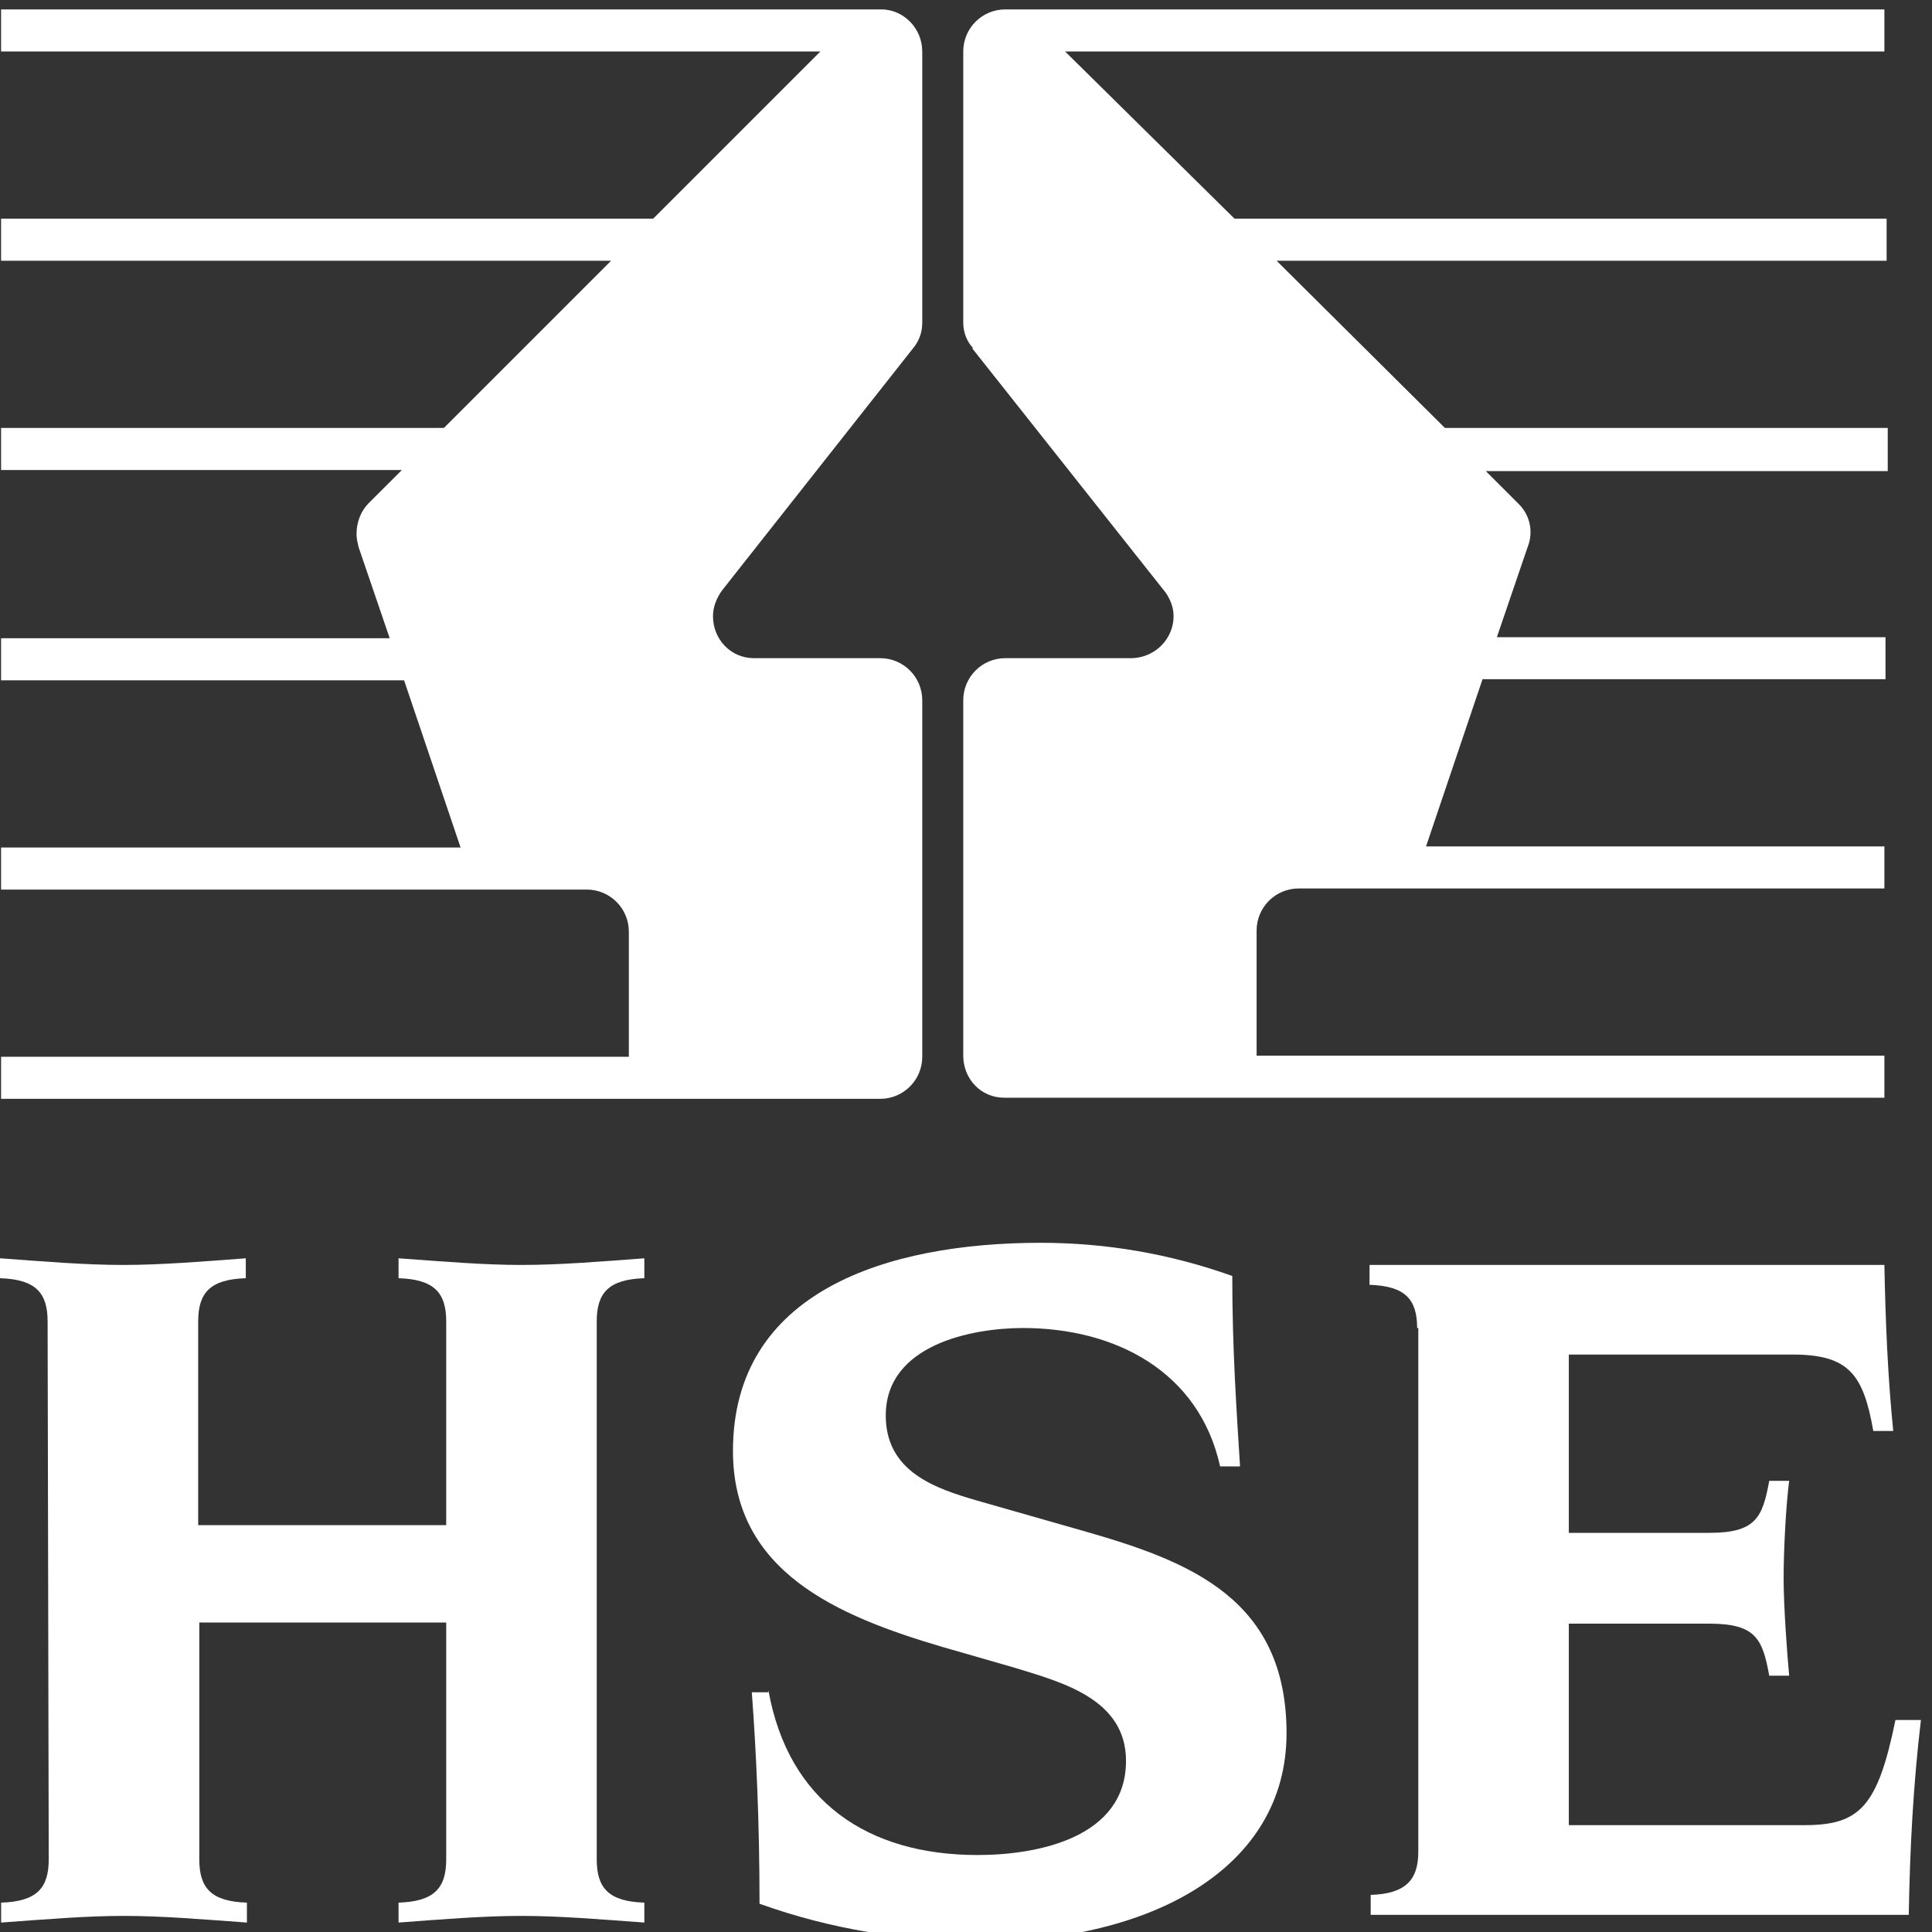
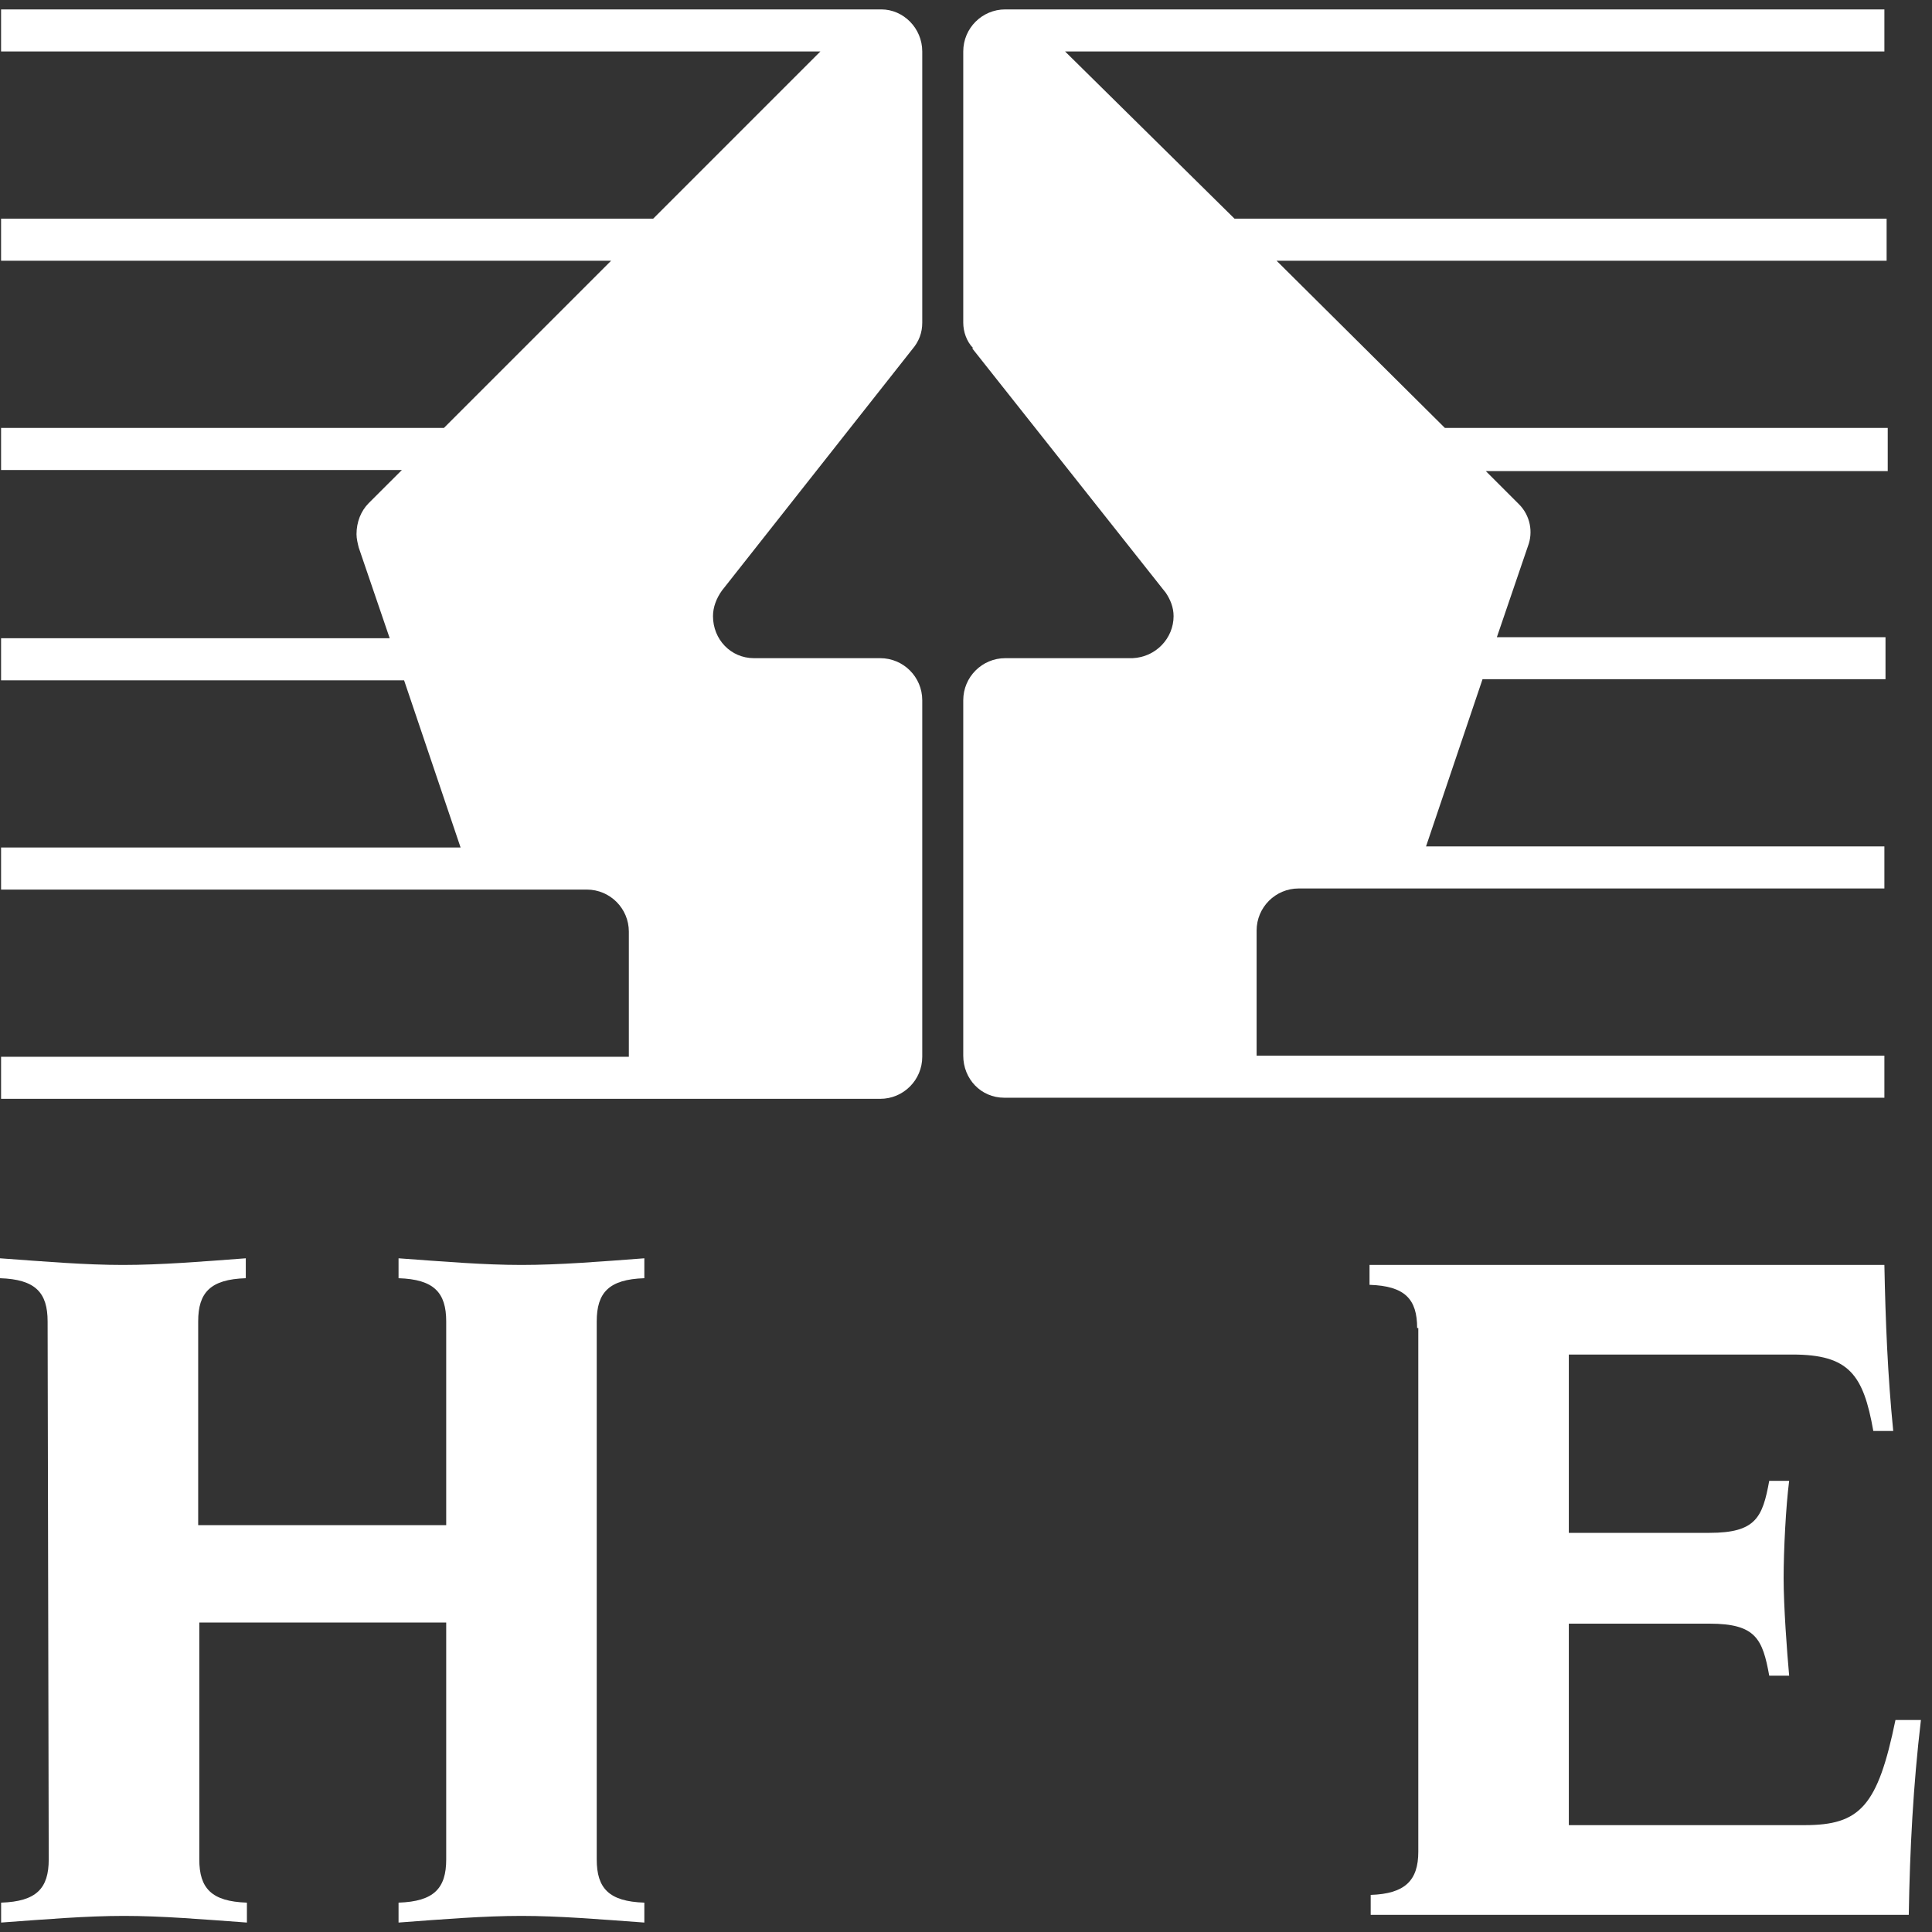
<svg xmlns="http://www.w3.org/2000/svg" width="45" height="45" viewBox="0 0 45 45" fill="none">
  <rect x="0" y="0" width="45" height="45" fill="#333333" stroke="none" />
  <g clip-path="url(#clip0_1_2287)">
    <path d="M21.481 7.517V1.199C21.481 0.657 21.043 0.219 20.527 0.219H0.025V1.199H19.108L15.214 5.093H0.025V6.073H14.234L10.34 9.967H0.025V10.947H9.361L8.587 11.72C8.407 11.901 8.304 12.159 8.304 12.442C8.304 12.545 8.33 12.649 8.355 12.752L9.077 14.866H0.025V15.846H9.412L10.728 19.74H0.025V20.72H13.667C14.209 20.72 14.647 21.159 14.647 21.7V24.614H0.025V25.594H20.501C21.043 25.594 21.481 25.155 21.481 24.614V16.31C21.481 15.769 21.043 15.33 20.501 15.33H17.561C17.02 15.33 16.607 14.892 16.607 14.351C16.607 14.144 16.685 13.938 16.814 13.757L21.249 8.135C21.404 7.955 21.481 7.749 21.481 7.517Z" fill="white" />
    <path d="M23.415 15.33C22.874 15.33 22.436 15.769 22.436 16.31V24.588C22.436 25.13 22.848 25.568 23.39 25.568C23.39 25.568 23.39 25.568 23.415 25.568H43.891V24.588H29.269V21.674C29.269 21.133 29.708 20.694 30.249 20.694H43.891V19.715H33.215L34.531 15.82H43.917V14.841H34.865L35.587 12.726C35.717 12.391 35.639 12.004 35.381 11.746L34.608 10.973H43.969V9.967H33.654L29.734 6.073H43.943V5.093H28.754L24.808 1.199H43.891V0.219H23.415C22.874 0.219 22.436 0.657 22.436 1.199V7.517C22.436 7.723 22.513 7.955 22.668 8.11H22.642L27.155 13.809C27.258 13.964 27.335 14.144 27.335 14.351C27.335 14.866 26.923 15.305 26.381 15.33H23.415Z" fill="white" />
-     <path d="M1.109 30.778C1.109 30.107 0.825 29.798 0 29.772V29.308C1.058 29.385 1.985 29.463 2.862 29.463C3.739 29.463 4.693 29.386 5.725 29.308V29.772C4.899 29.798 4.616 30.107 4.616 30.778V35.523H10.393V30.778C10.393 30.107 10.109 29.798 9.283 29.772V29.308C10.341 29.385 11.269 29.463 12.146 29.463C13.023 29.463 13.977 29.386 15.008 29.308V29.772C14.183 29.798 13.899 30.107 13.899 30.778V43.31C13.899 43.981 14.183 44.29 15.008 44.316V44.78C13.951 44.703 13.023 44.625 12.146 44.625C11.269 44.625 10.315 44.703 9.283 44.78V44.316C10.109 44.29 10.393 43.981 10.393 43.31V37.792H4.642V43.31C4.642 43.981 4.926 44.29 5.751 44.316V44.78C4.694 44.703 3.766 44.625 2.889 44.625C2.012 44.625 1.083 44.703 0.026 44.78V44.316C0.852 44.29 1.135 43.981 1.135 43.31L1.109 30.778Z" fill="white" />
-     <path d="M17.897 39.365C18.361 41.969 20.218 43.207 22.771 43.207C24.19 43.207 26.227 42.794 26.227 41.015C26.227 39.571 24.732 39.184 23.648 38.849L21.946 38.359C19.497 37.637 17.072 36.606 17.072 33.795C17.072 30.081 20.657 28.947 24.241 28.947C25.762 28.947 27.258 29.204 28.702 29.72C28.702 31.448 28.805 32.892 28.883 34.156H28.419C27.929 31.938 25.969 30.932 23.829 30.932C22.643 30.932 20.631 31.319 20.631 32.969C20.631 34.285 21.791 34.671 22.771 34.955L25.299 35.677C27.723 36.373 29.966 37.25 29.966 40.37C29.966 43.542 26.768 45.219 22.875 45.219C21.095 45.219 19.342 44.935 17.691 44.342C17.691 42.459 17.614 40.783 17.511 39.416H17.897V39.365Z" fill="white" />
+     <path d="M1.109 30.778C1.109 30.107 0.825 29.798 0 29.772V29.308C1.058 29.385 1.985 29.463 2.862 29.463C3.739 29.463 4.693 29.386 5.725 29.308V29.772C4.899 29.798 4.616 30.107 4.616 30.778V35.523H10.393V30.778C10.393 30.107 10.109 29.798 9.283 29.772V29.308C10.341 29.385 11.269 29.463 12.146 29.463C13.023 29.463 13.977 29.386 15.008 29.308V29.772C14.183 29.798 13.899 30.107 13.899 30.778V43.31C13.899 43.981 14.183 44.29 15.008 44.316V44.78C13.951 44.703 13.023 44.625 12.146 44.625C11.269 44.625 10.315 44.703 9.283 44.78V44.316C10.109 44.29 10.393 43.981 10.393 43.31V37.792H4.642V43.31C4.642 43.981 4.926 44.29 5.751 44.316V44.78C4.694 44.703 3.766 44.625 2.889 44.625C2.012 44.625 1.083 44.703 0.026 44.78V44.316C0.852 44.29 1.135 43.981 1.135 43.31L1.109 30.778" fill="white" />
    <path d="M33.008 30.932C33.008 30.261 32.725 29.952 31.899 29.926V29.462H43.891C43.917 30.778 43.968 32.041 44.097 33.33H43.633C43.401 32.015 43.066 31.55 41.751 31.55H36.541V35.703H39.816C40.9 35.703 41.054 35.341 41.209 34.491H41.673C41.596 35.084 41.544 36.115 41.544 36.76C41.544 37.405 41.621 38.462 41.673 39.03H41.209C41.054 38.178 40.9 37.818 39.816 37.818H36.541V42.511H42.034C43.323 42.511 43.736 42.073 44.149 40.062H44.742C44.562 41.583 44.484 43.079 44.459 44.6H31.926V44.136C32.725 44.11 33.035 43.801 33.035 43.13V30.933L33.008 30.932Z" fill="white" />
  </g>
  <defs>
    <clipPath id="clip0_1_2287">
      <rect width="44.742" height="45" fill="white" />
    </clipPath>
  </defs>
</svg>